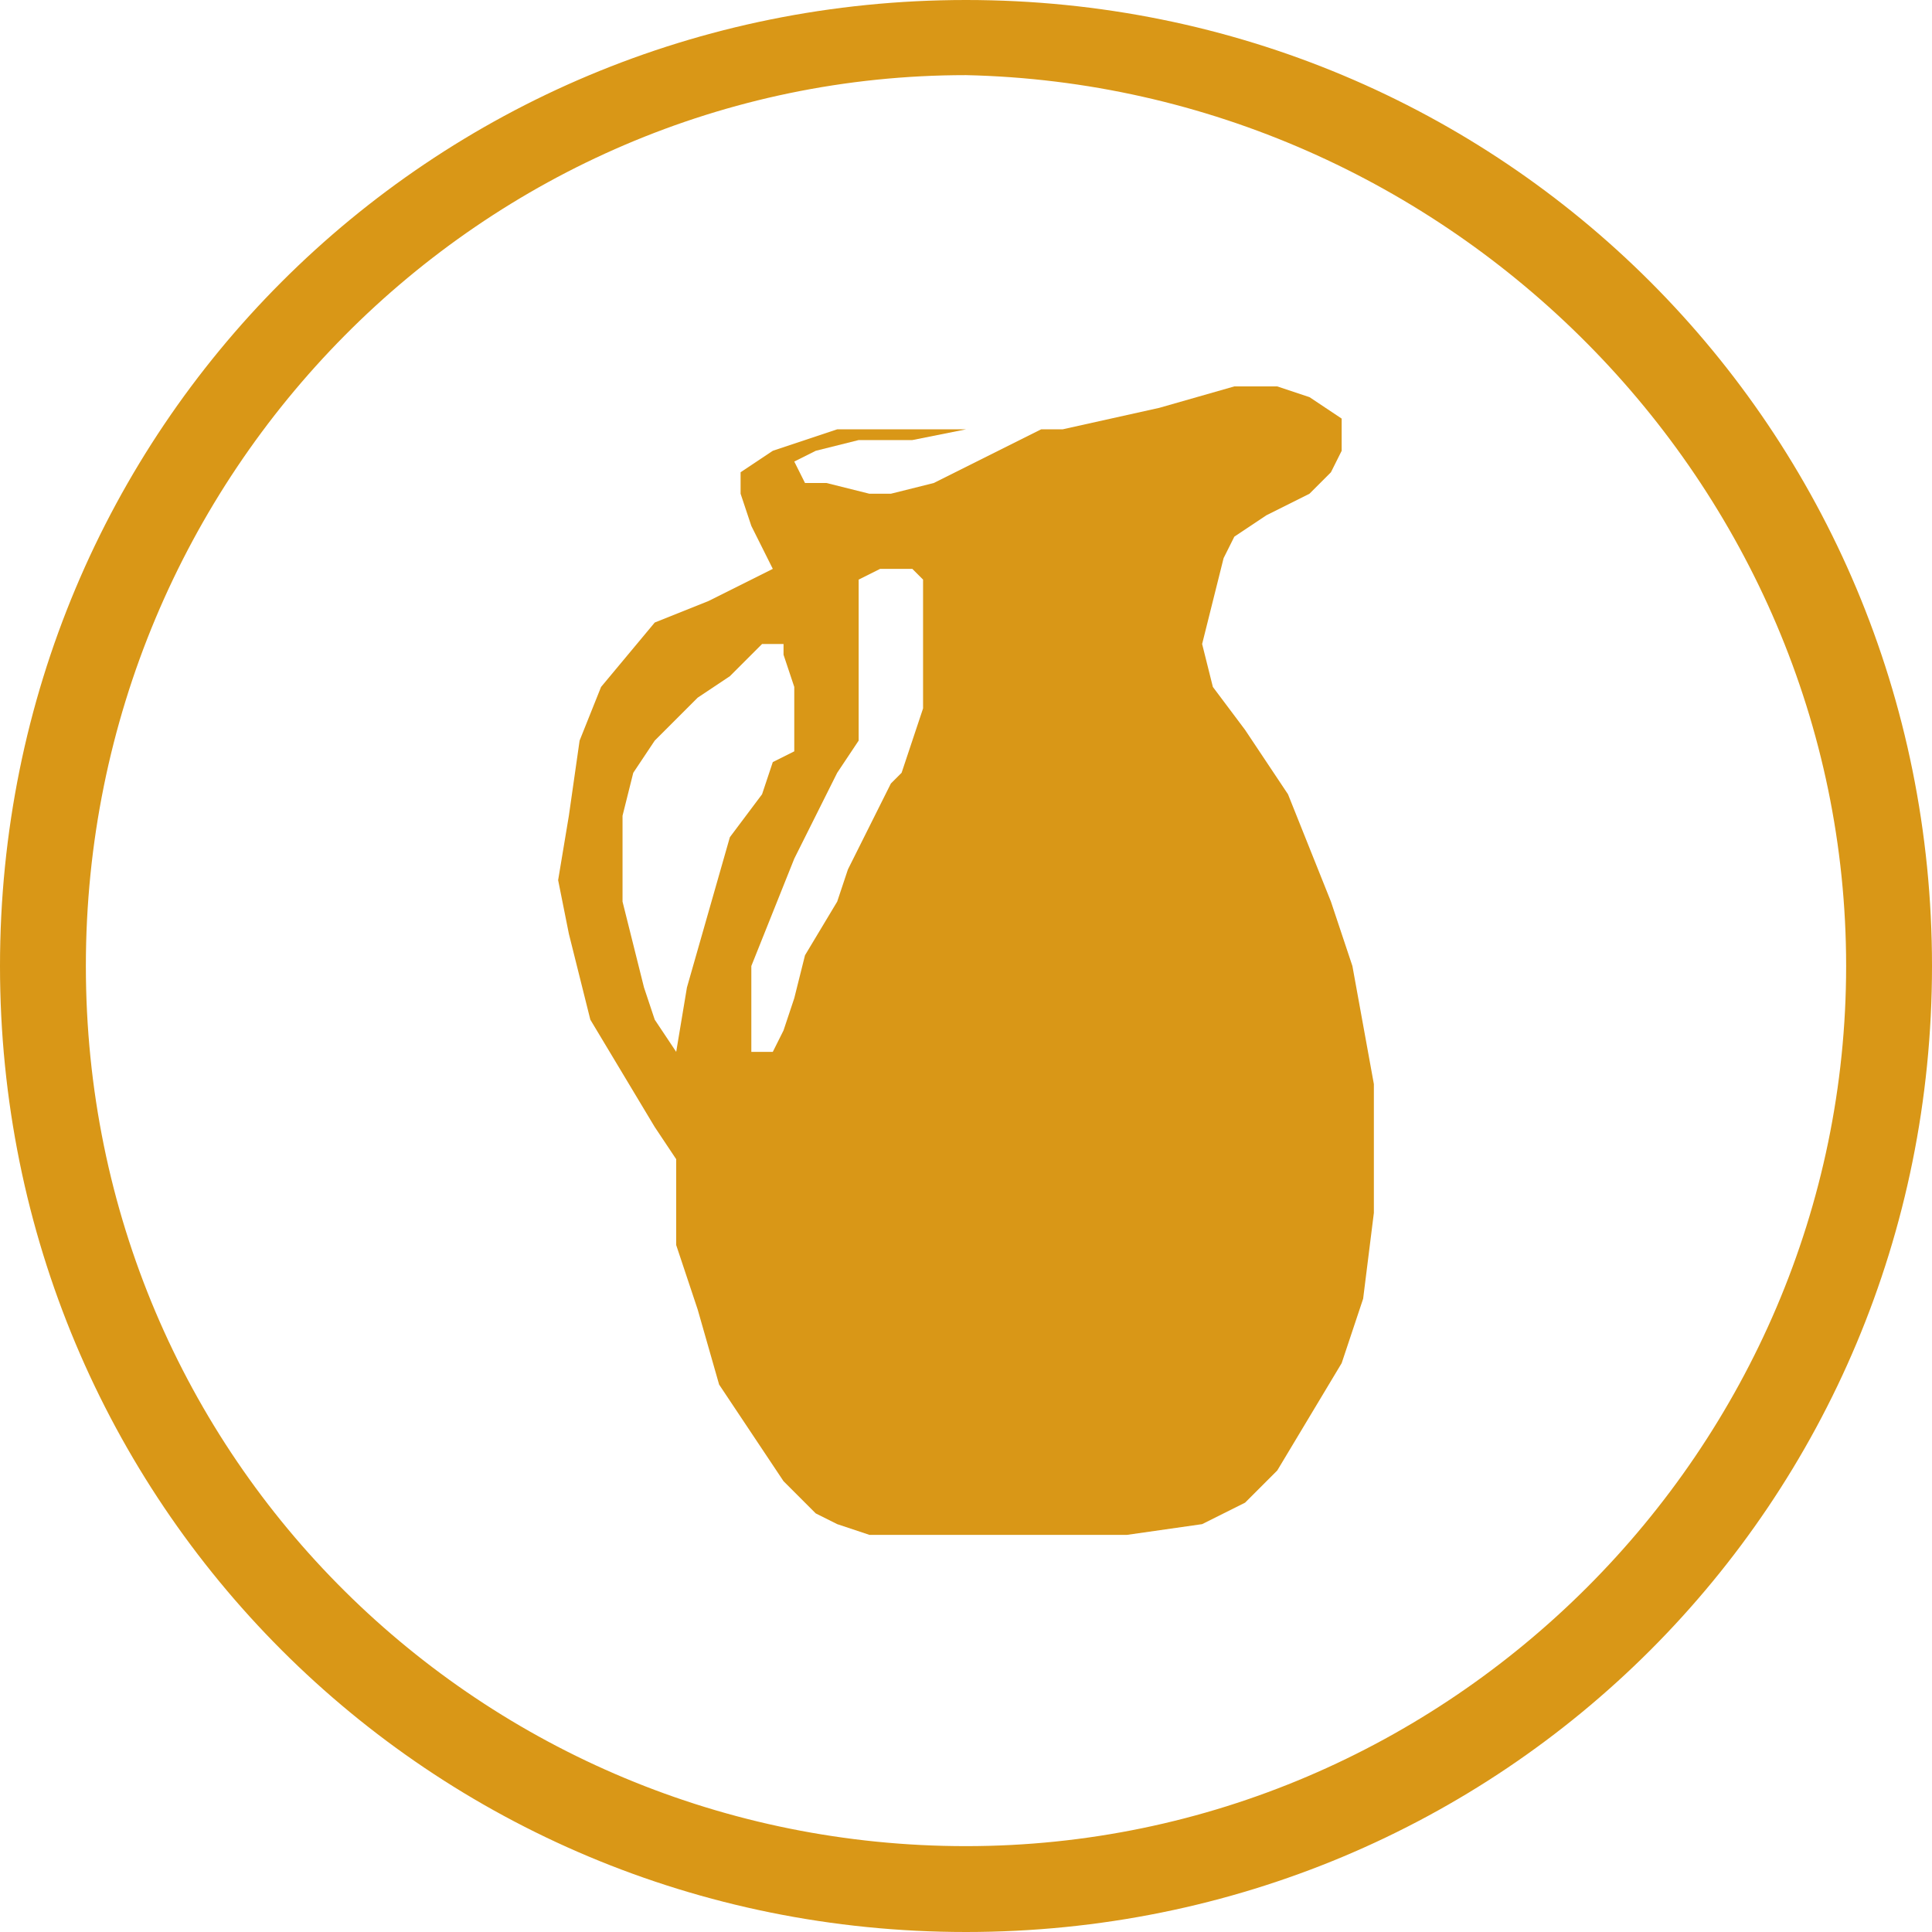
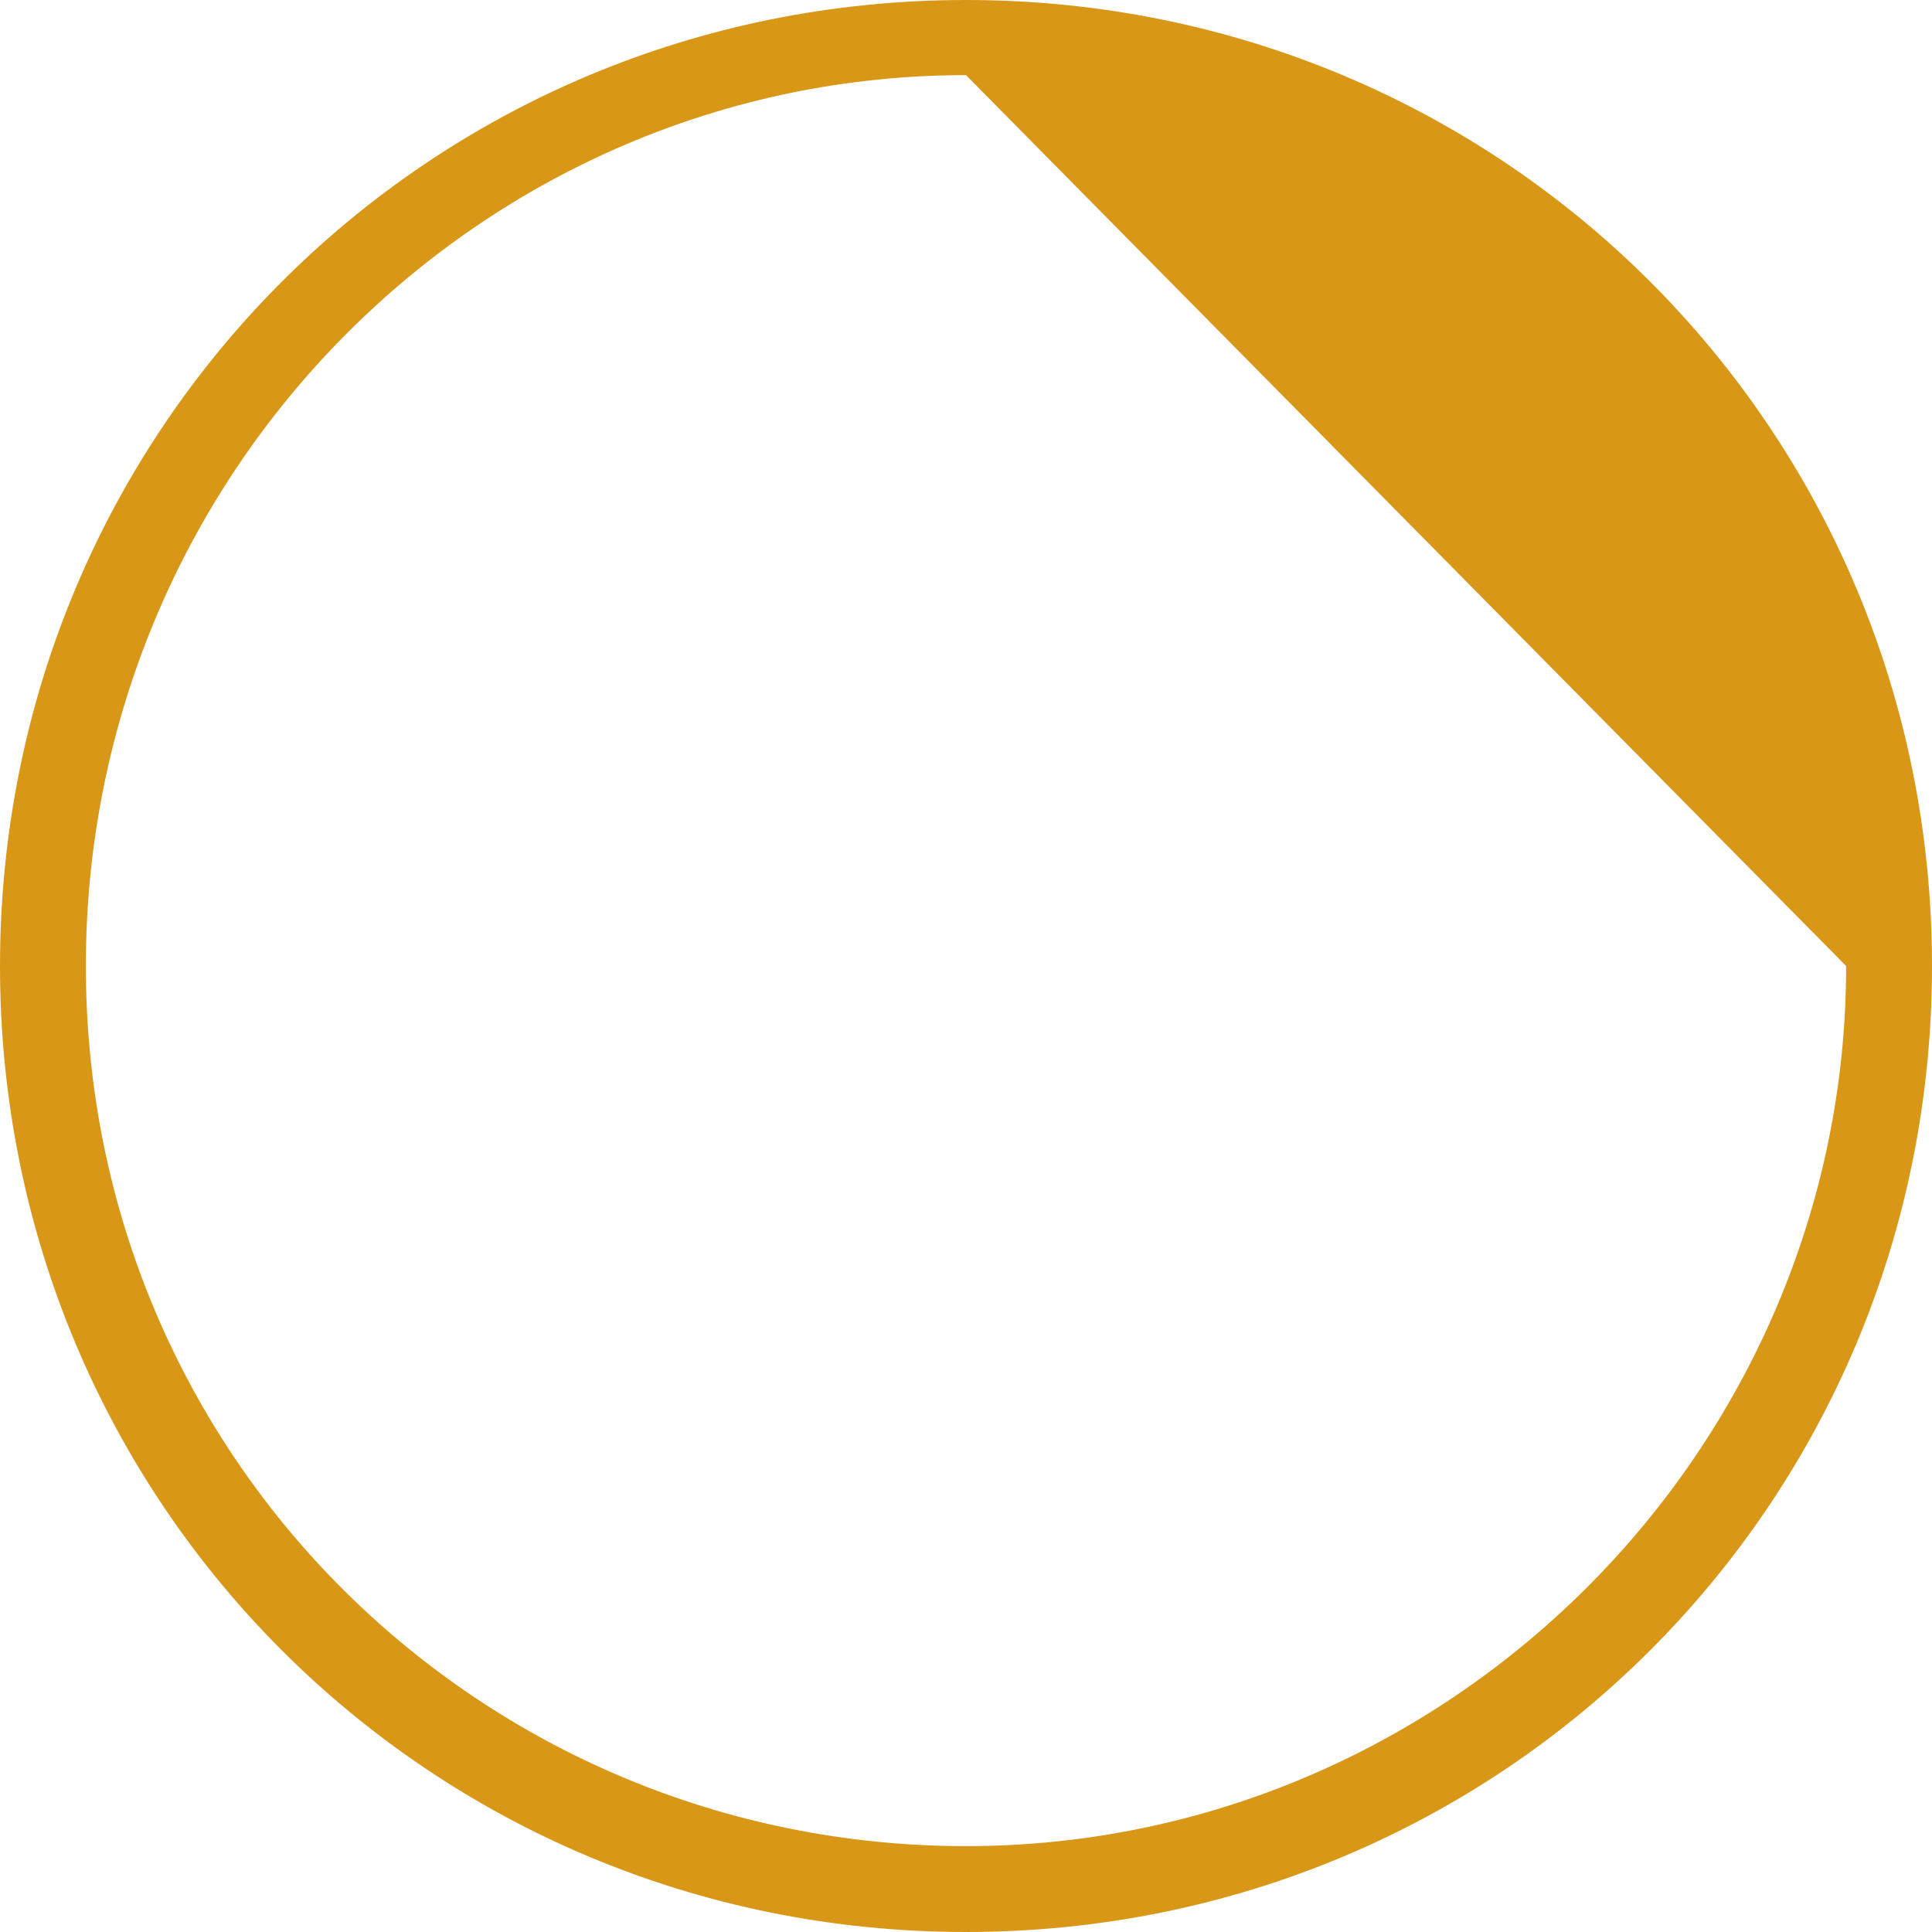
<svg xmlns="http://www.w3.org/2000/svg" version="1.1" id="Capa_1" x="0px" y="0px" viewBox="0 0 18 18" style="enable-background:new 0 0 18 18;" xml:space="preserve">
  <style type="text/css">
	.st0{fill:#D99717;}
</style>
  <g id="Capa_2_00000077295196072653103590000007568594242444912294_">
    <g id="flower3">
-       <path class="st0" d="M9,18c-5,0-9-4-9-9s4-9,9-9s9,4,9,9S14,18,9,18z M9,0.7C4.5,0.7,0.8,4.4,0.8,9s3.7,8.2,8.2,8.2    c4.5,0,8.2-3.7,8.2-8.2C17.2,4.5,13.5,0.8,9,0.7z" />
-       <path class="st0" d="M12.8,10.1L12.6,9l-0.2-0.6L12,7.4l-0.4-0.6l-0.3-0.4L11.2,6l0.1-0.4l0.1-0.4L11.5,5l0.3-0.2l0.4-0.2l0.2-0.2    l0.1-0.2V3.9l-0.3-0.2l-0.3-0.1h-0.4l-0.7,0.2L9.9,4H9.7L9.3,4.2L8.7,4.5L8.3,4.6H8.1L7.7,4.5L7.5,4.5L7.4,4.3l0.2-0.1l0.4-0.1    h0.5L9,4h0.3h0.2h0.1H9.3H8.4H7.8L7.2,4.2L6.9,4.4v0.2l0.1,0.3l0.2,0.4L6.6,5.6L6.1,5.8L5.6,6.4L5.4,6.9L5.3,7.6L5.2,8.2l0.1,0.5    l0.2,0.8L5.8,10l0.3,0.5l0.2,0.3v0.2v0.6l0.2,0.6l0.2,0.7l0.6,0.9l0.3,0.3l0.2,0.1l0.3,0.1h0.6h1.8l0.7-0.1l0.4-0.2l0.3-0.3    l0.3-0.5l0.3-0.5l0.2-0.6l0.1-0.8v-0.7L12.8,10.1z M6.6,8.5L6.4,9.2L6.3,9.8L6.1,9.5L6,9.2L5.9,8.8L5.8,8.4V8V7.6l0.1-0.4l0.2-0.3    l0.4-0.4l0.3-0.2L7.1,6h0.1h0.1v0.1l0.1,0.3v0.4l0,0.2L7.2,7.1L7.1,7.4L6.8,7.8L6.6,8.5z M8.6,6.2v0.4L8.5,6.9L8.4,7.2L8.3,7.3    L8.2,7.5L8.1,7.7L7.9,8.1L7.8,8.4L7.5,8.9L7.4,9.3L7.3,9.6L7.2,9.8H7.1H7l0,0V9.7V9l0.2-0.5L7.4,8l0.2-0.4l0.2-0.4L8,6.9V6.6V6.1    V5.7V5.6V5.4l0.2-0.1h0.2h0.1l0.1,0.1v0.2L8.6,6.2z" />
+       <path class="st0" d="M9,18c-5,0-9-4-9-9s4-9,9-9s9,4,9,9S14,18,9,18z M9,0.7C4.5,0.7,0.8,4.4,0.8,9s3.7,8.2,8.2,8.2    c4.5,0,8.2-3.7,8.2-8.2z" />
    </g>
  </g>
</svg>